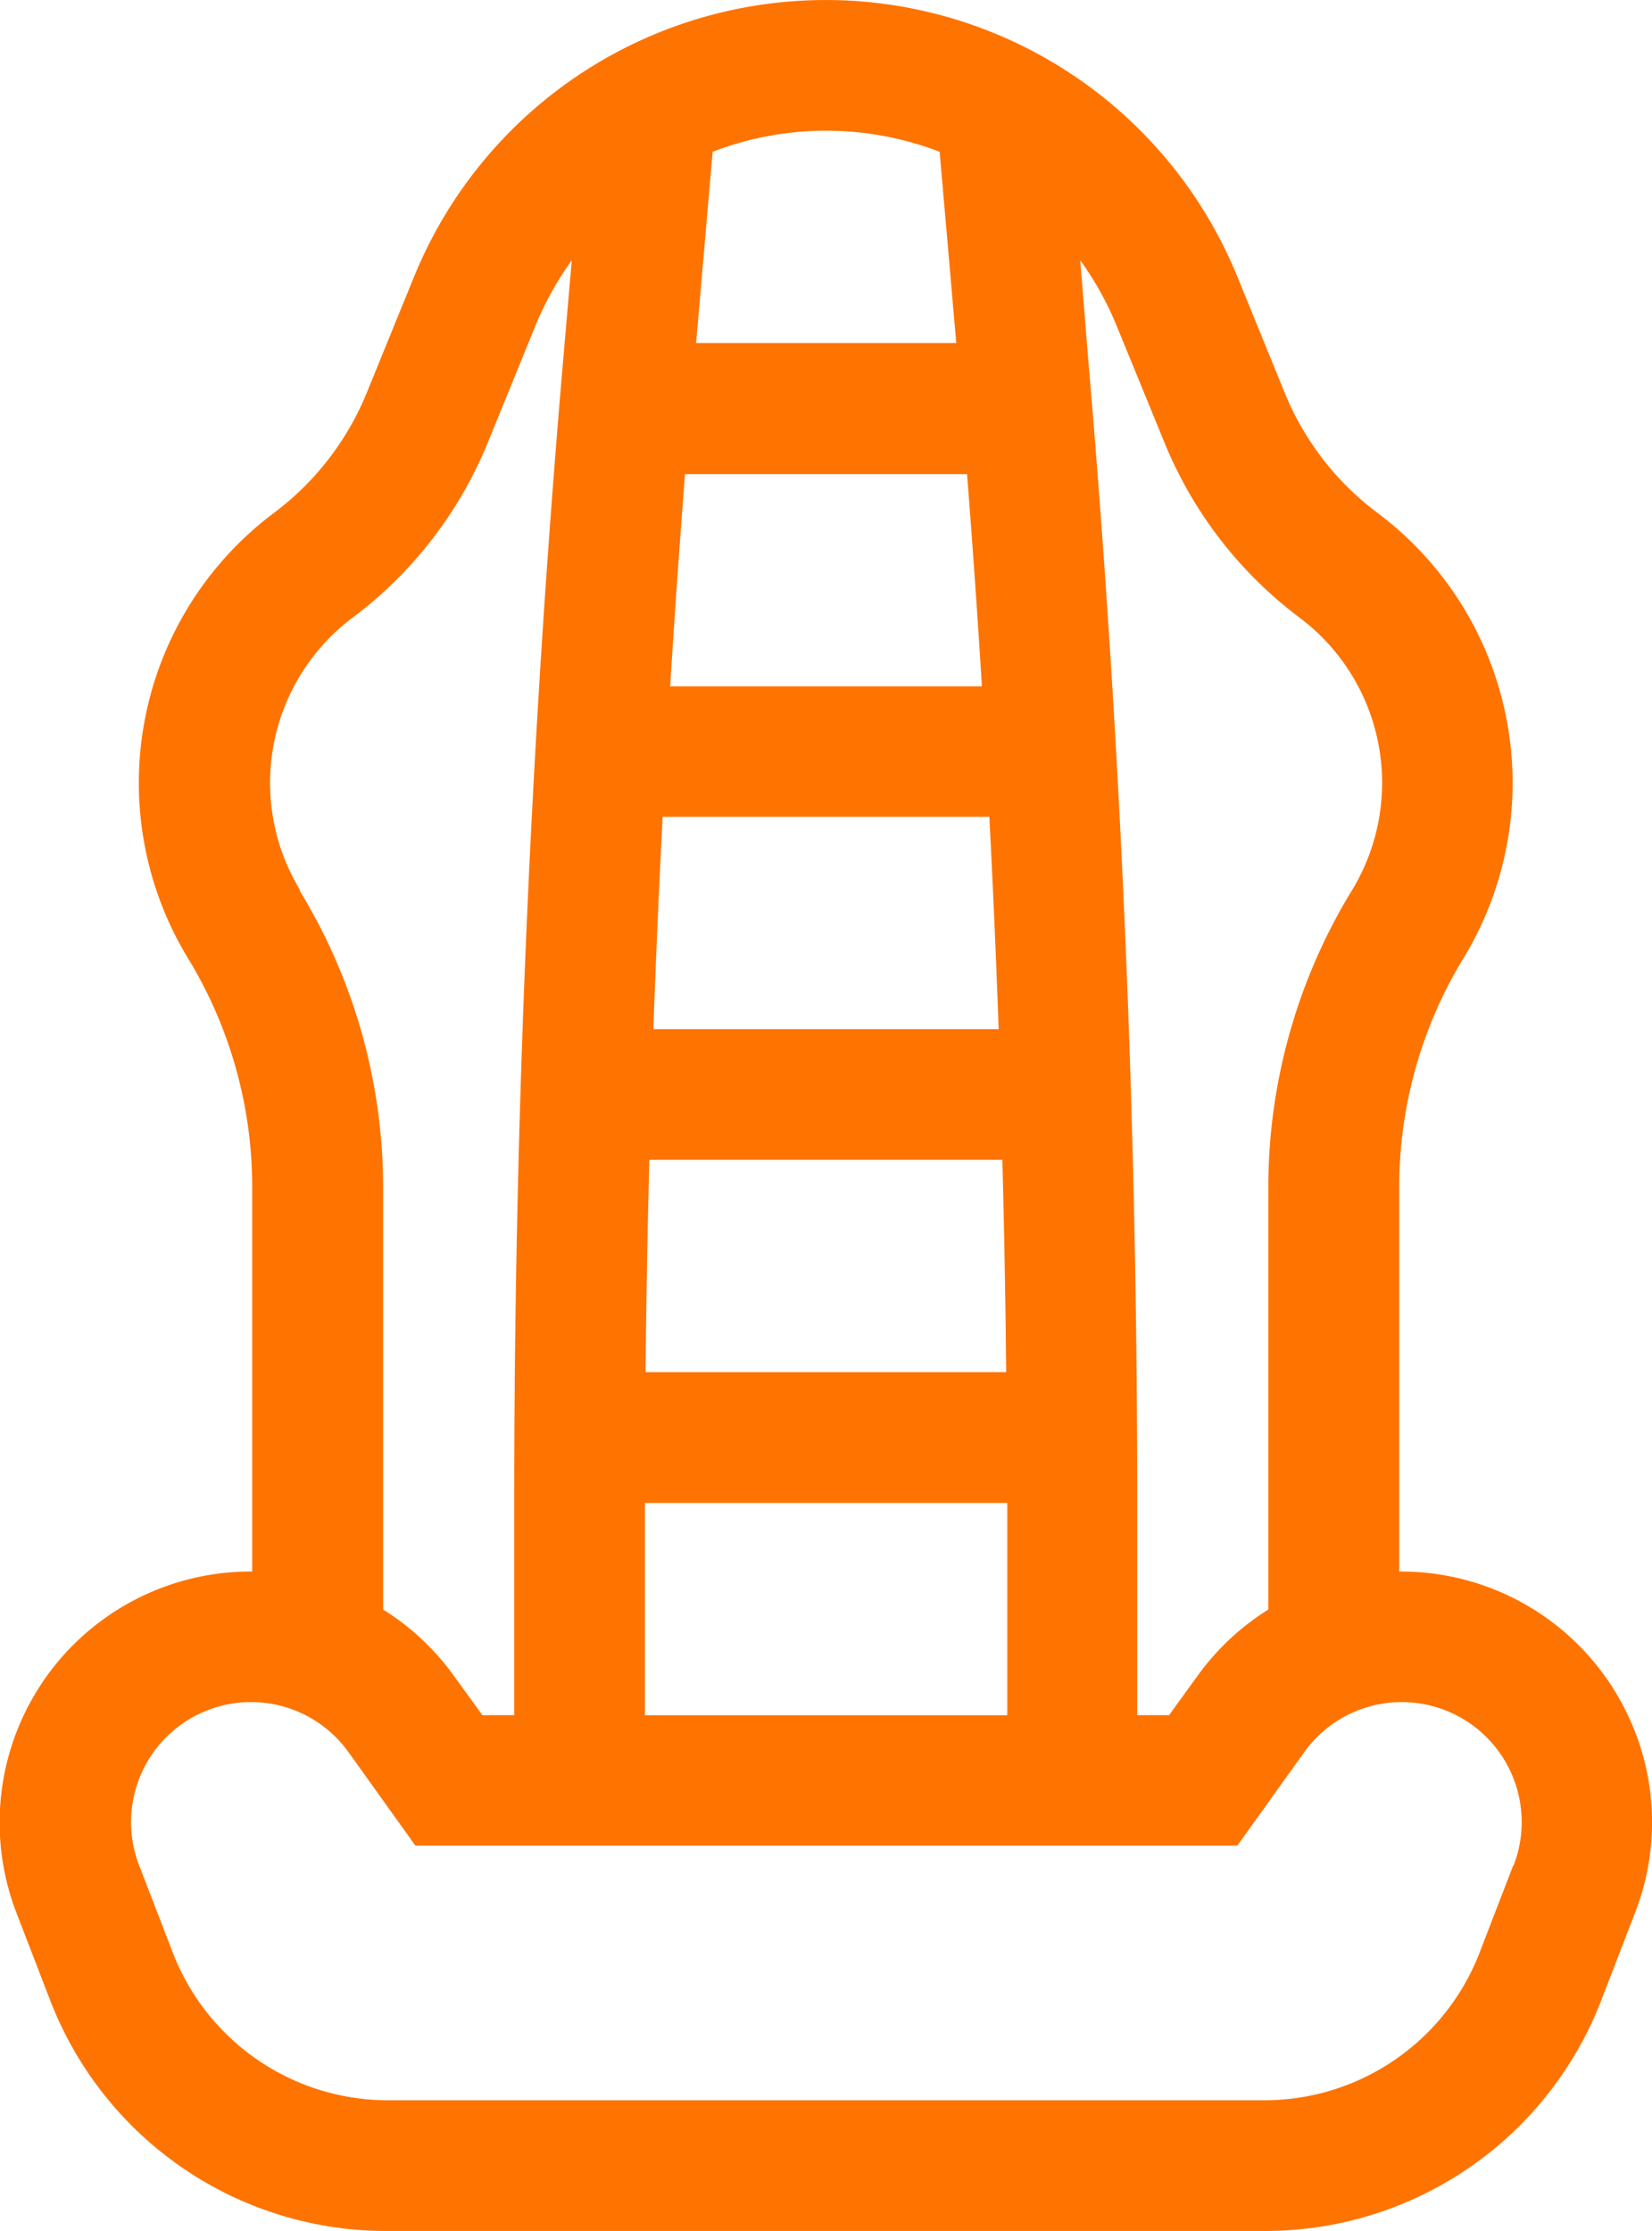
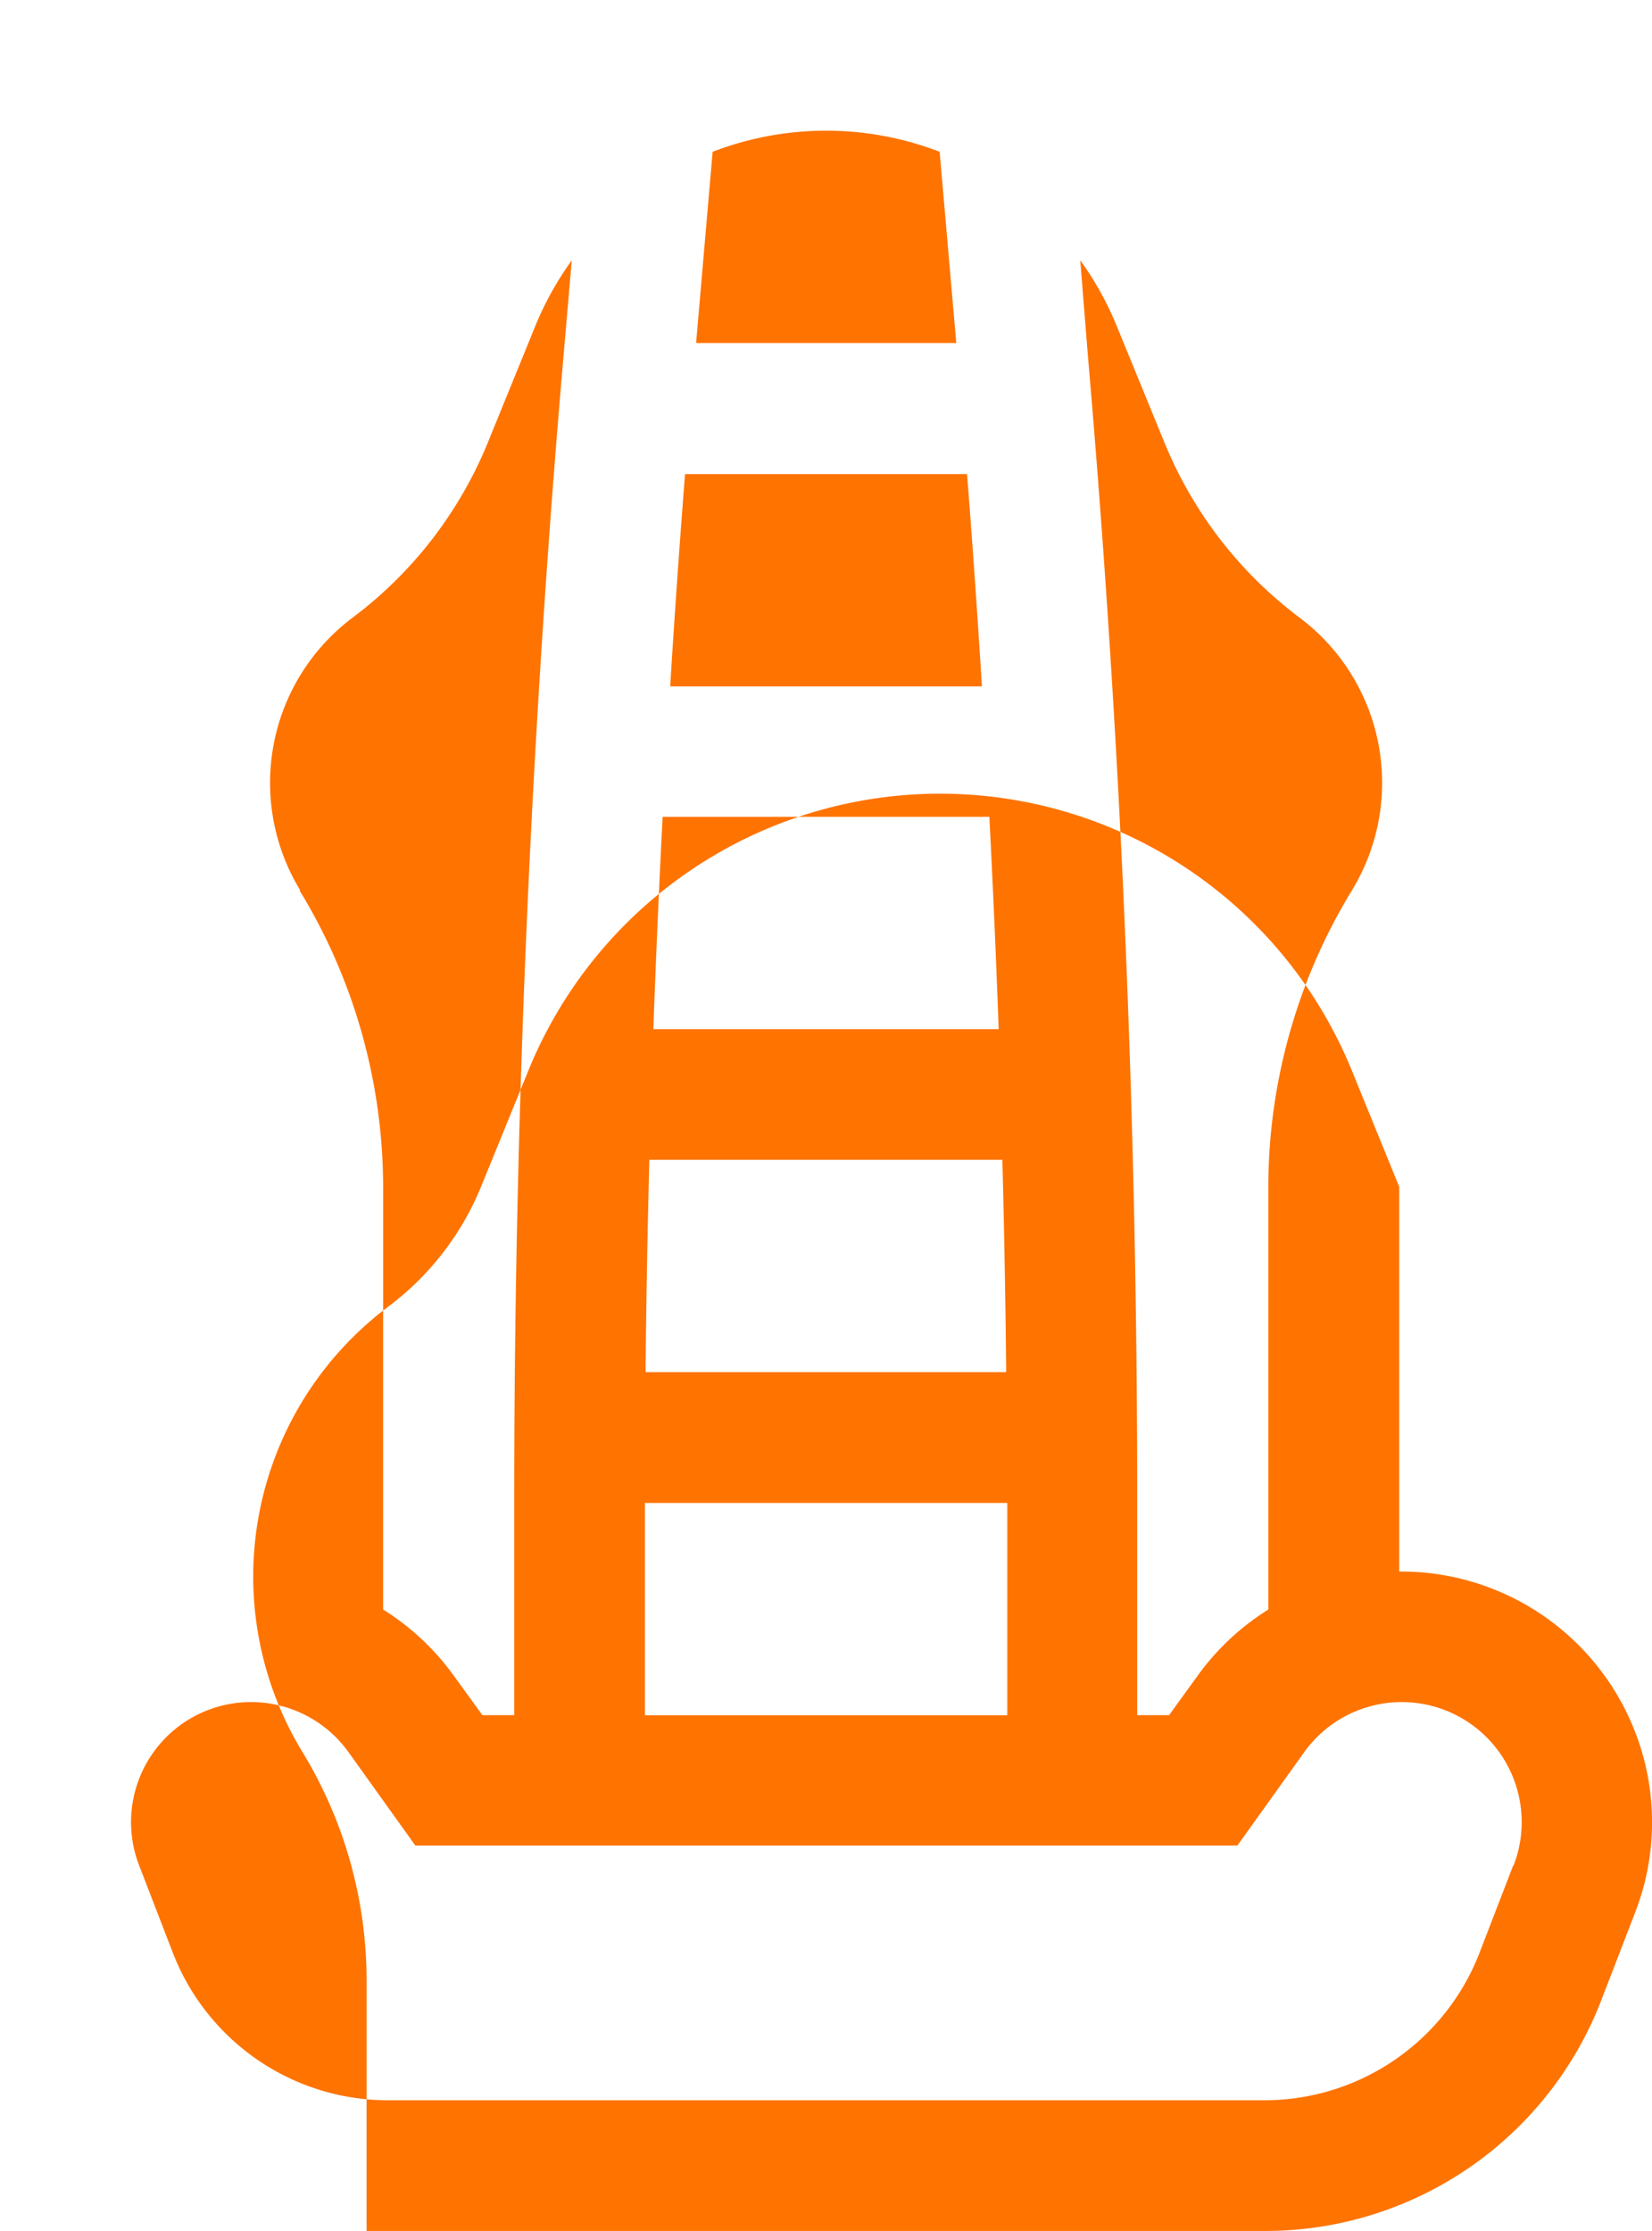
<svg xmlns="http://www.w3.org/2000/svg" width="17.778" height="24" viewBox="0 0 17.778 24">
-   <path id="Path_662" data-name="Path 662" d="M83.915,18.511a2.7,2.7,0,0,0-2.488-1.605V12.768a4.723,4.723,0,0,1,.69-2.458,3.628,3.628,0,0,0-.921-4.79,3.056,3.056,0,0,1-1-1.29l-.51-1.251a4.785,4.785,0,0,0-8.862,0l-.51,1.251a3.055,3.055,0,0,1-1,1.29,3.628,3.628,0,0,0-.921,4.79,4.723,4.723,0,0,1,.69,2.458v4.138a2.7,2.7,0,0,0-2.538,3.669l.365.946A3.874,3.874,0,0,0,70.532,24h9.454A3.874,3.874,0,0,0,83.6,21.521l.365-.946a2.68,2.68,0,0,0-.05-2.064ZM78.9,4.76a4.462,4.462,0,0,0,1.454,1.884,2.222,2.222,0,0,1,.564,2.934,6.129,6.129,0,0,0-.9,3.19v4.547a2.692,2.692,0,0,0-.768.722l-.3.414h-.343V16.117c0-4.079-.178-8.208-.529-12.271L77.994,2.8a3.4,3.4,0,0,1,.393.708ZM73.5,8.787h3.516q.059,1.141.1,2.284H73.4Q73.441,9.929,73.5,8.787Zm-.144,3.69h3.8q.03,1.143.041,2.284H73.316q.011-1.141.041-2.284ZM76.776,5.1q.089,1.14.16,2.284H73.581q.071-1.144.16-2.284ZM73.309,16.168h3.9v2.284h-3.9ZM75.258,1.406a3.39,3.39,0,0,1,1.223.227L76.66,3.69h-2.8l.178-2.057A3.391,3.391,0,0,1,75.258,1.406ZM69.6,9.578a2.222,2.222,0,0,1,.564-2.934A4.462,4.462,0,0,0,71.619,4.76l.51-1.251a3.4,3.4,0,0,1,.393-.708l-.09,1.044c-.351,4.064-.529,8.192-.529,12.272v2.334H71.56l-.3-.414a2.693,2.693,0,0,0-.768-.722V12.768a6.13,6.13,0,0,0-.9-3.19ZM82.653,20.069l-.365.946a2.483,2.483,0,0,1-2.3,1.579H70.532a2.483,2.483,0,0,1-2.3-1.579l-.365-.946a1.291,1.291,0,0,1,2.256-1.215l.716,1h8.846l.716-1a1.291,1.291,0,0,1,2.256,1.215Z" transform="translate(-66.369 0)" fill="#ff7300" />
+   <path id="Path_662" data-name="Path 662" d="M83.915,18.511a2.7,2.7,0,0,0-2.488-1.605V12.768l-.51-1.251a4.785,4.785,0,0,0-8.862,0l-.51,1.251a3.055,3.055,0,0,1-1,1.29,3.628,3.628,0,0,0-.921,4.79,4.723,4.723,0,0,1,.69,2.458v4.138a2.7,2.7,0,0,0-2.538,3.669l.365.946A3.874,3.874,0,0,0,70.532,24h9.454A3.874,3.874,0,0,0,83.6,21.521l.365-.946a2.68,2.68,0,0,0-.05-2.064ZM78.9,4.76a4.462,4.462,0,0,0,1.454,1.884,2.222,2.222,0,0,1,.564,2.934,6.129,6.129,0,0,0-.9,3.19v4.547a2.692,2.692,0,0,0-.768.722l-.3.414h-.343V16.117c0-4.079-.178-8.208-.529-12.271L77.994,2.8a3.4,3.4,0,0,1,.393.708ZM73.5,8.787h3.516q.059,1.141.1,2.284H73.4Q73.441,9.929,73.5,8.787Zm-.144,3.69h3.8q.03,1.143.041,2.284H73.316q.011-1.141.041-2.284ZM76.776,5.1q.089,1.14.16,2.284H73.581q.071-1.144.16-2.284ZM73.309,16.168h3.9v2.284h-3.9ZM75.258,1.406a3.39,3.39,0,0,1,1.223.227L76.66,3.69h-2.8l.178-2.057A3.391,3.391,0,0,1,75.258,1.406ZM69.6,9.578a2.222,2.222,0,0,1,.564-2.934A4.462,4.462,0,0,0,71.619,4.76l.51-1.251a3.4,3.4,0,0,1,.393-.708l-.09,1.044c-.351,4.064-.529,8.192-.529,12.272v2.334H71.56l-.3-.414a2.693,2.693,0,0,0-.768-.722V12.768a6.13,6.13,0,0,0-.9-3.19ZM82.653,20.069l-.365.946a2.483,2.483,0,0,1-2.3,1.579H70.532a2.483,2.483,0,0,1-2.3-1.579l-.365-.946a1.291,1.291,0,0,1,2.256-1.215l.716,1h8.846l.716-1a1.291,1.291,0,0,1,2.256,1.215Z" transform="translate(-66.369 0)" fill="#ff7300" />
</svg>